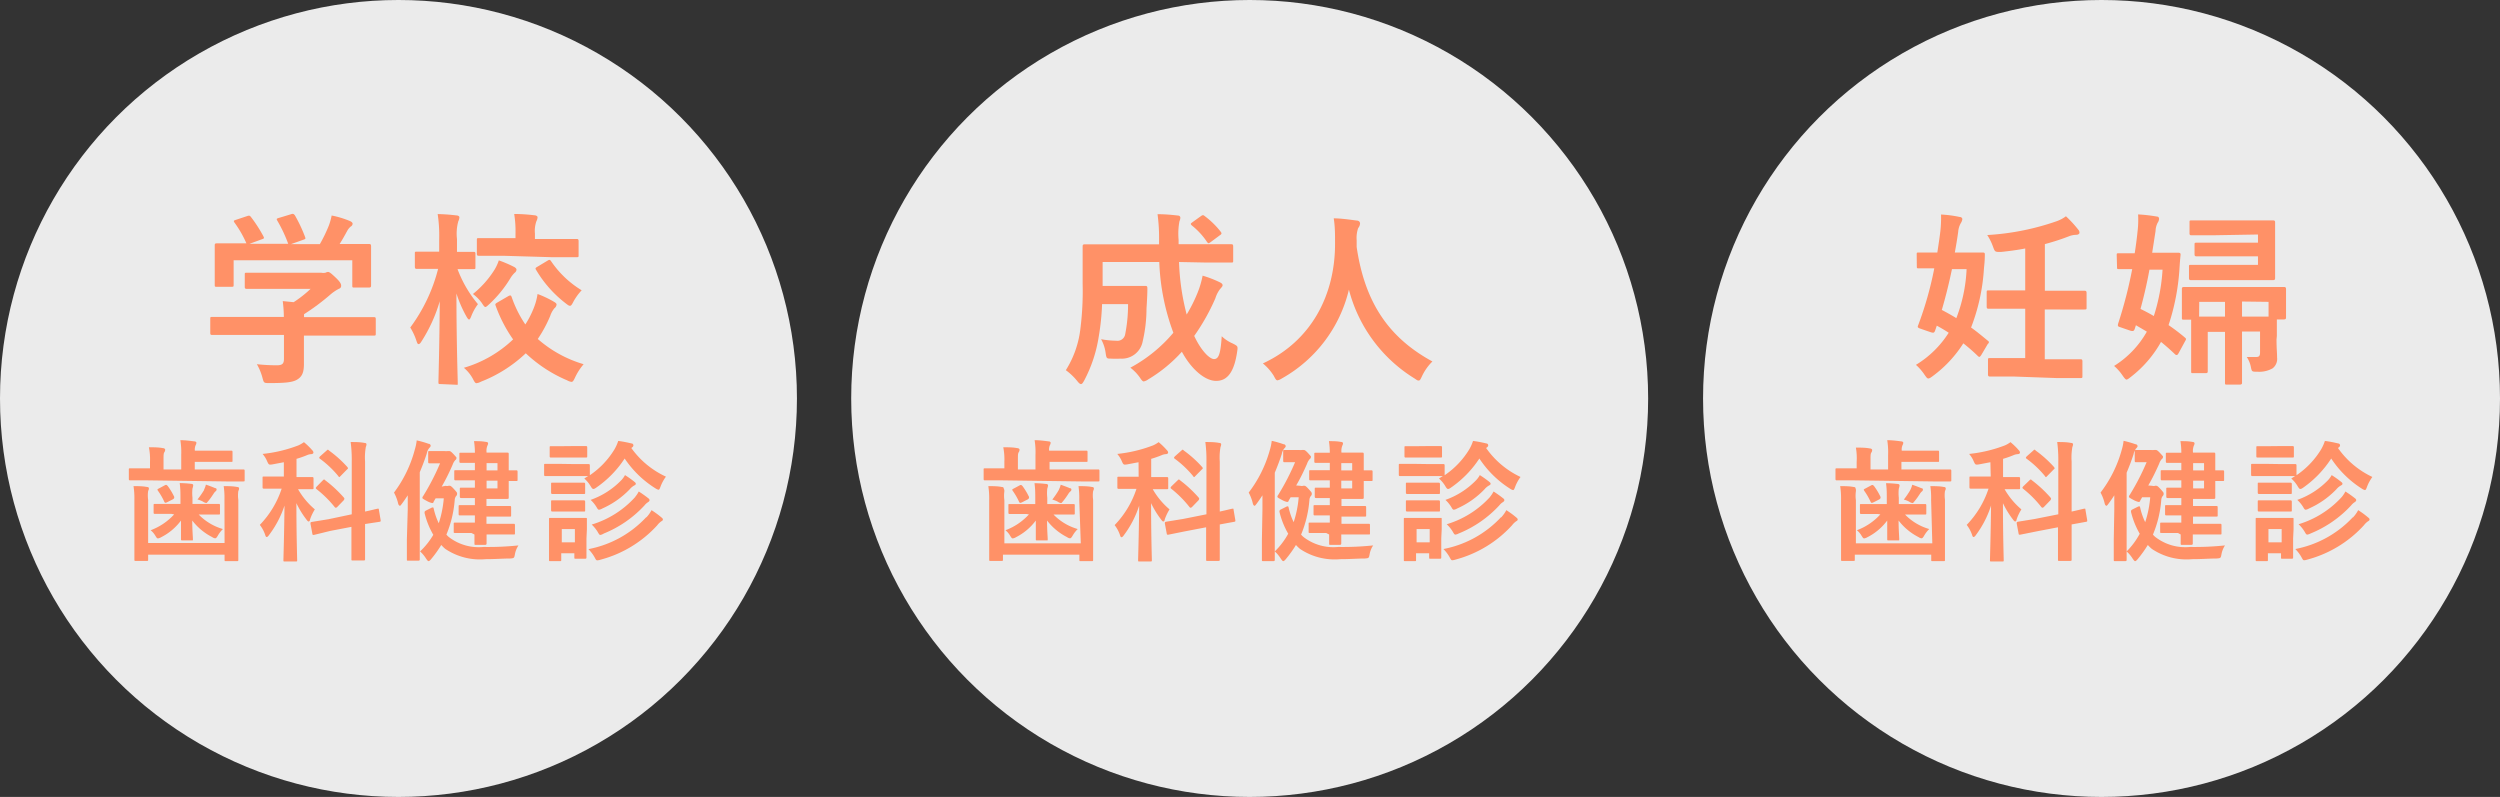
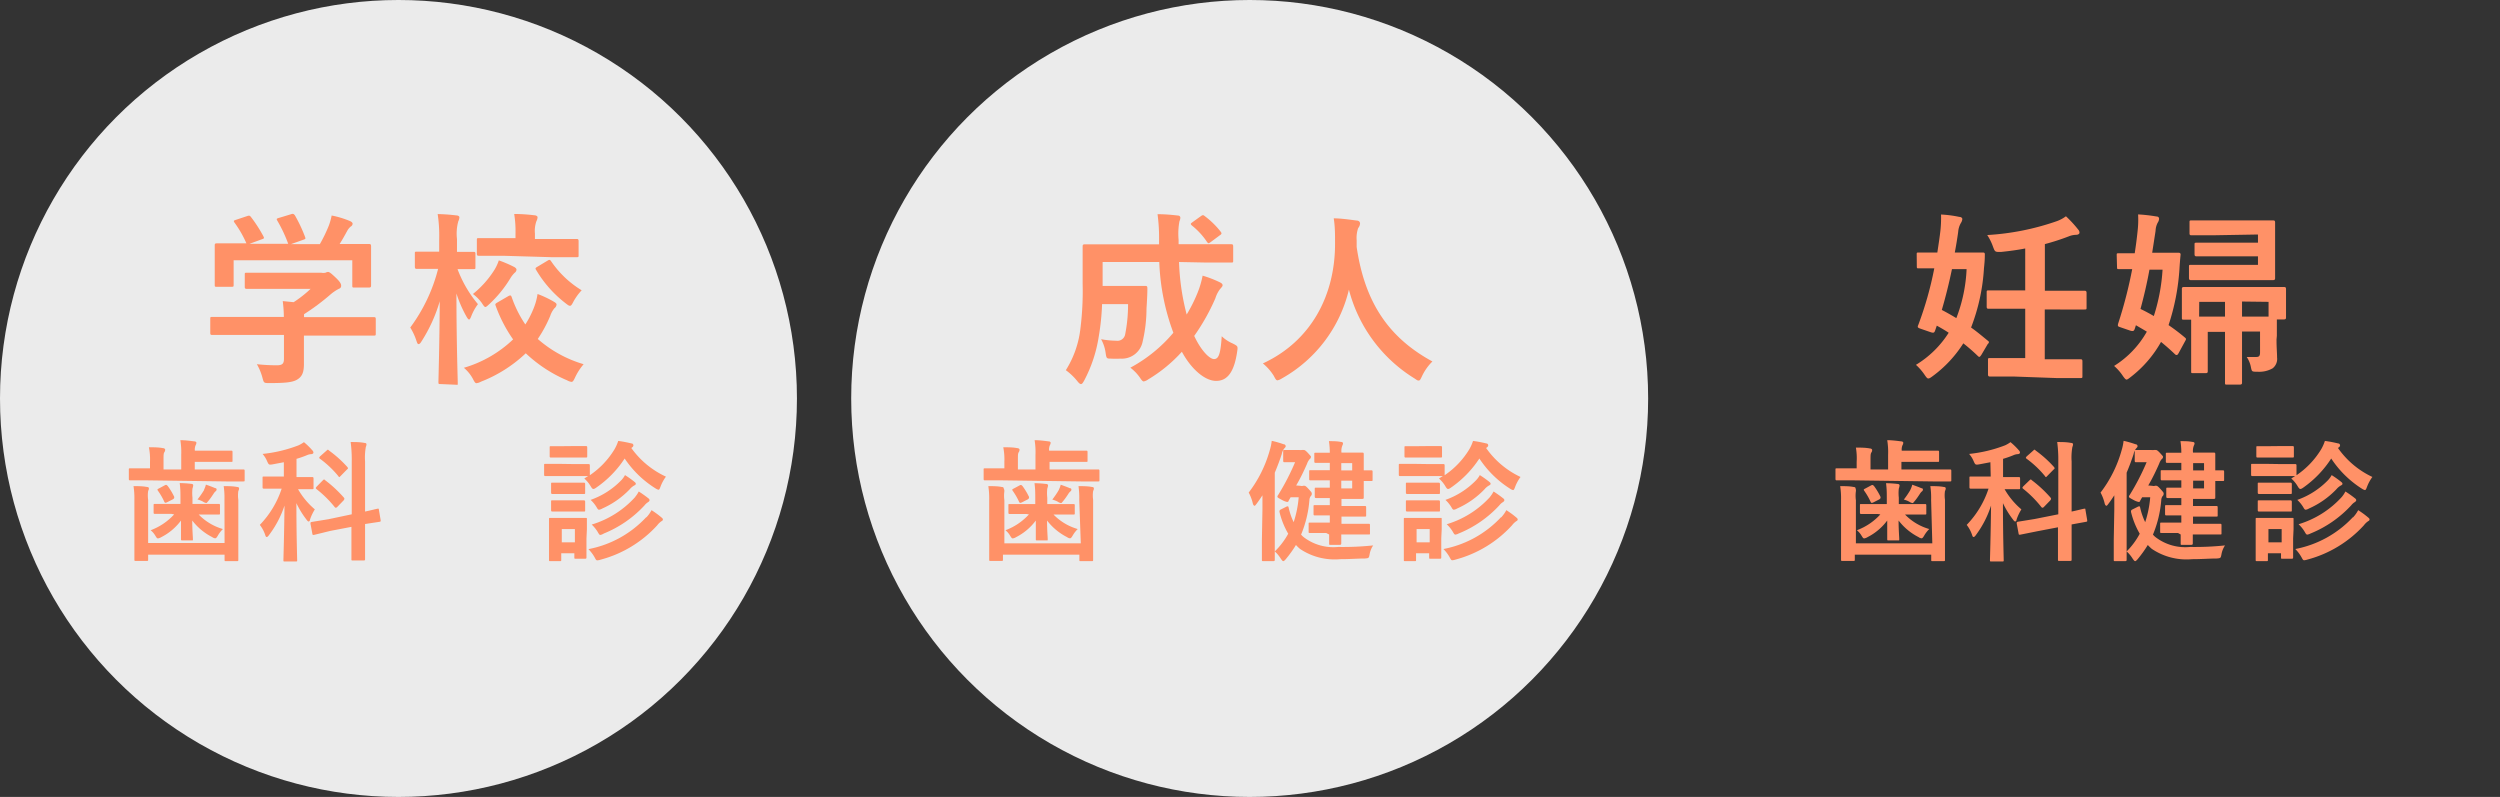
<svg xmlns="http://www.w3.org/2000/svg" viewBox="0 0 229 73">
  <rect x="0" y="0" width="229" height="73" fill="#333333" stroke="none" />
  <defs>
    <style>.cls-1{fill:#fff;opacity:0.9;}.cls-2{fill:#ff9167;}</style>
  </defs>
  <title>kenshin2</title>
  <g id="レイヤー_2" data-name="レイヤー 2">
    <g id="レイヤー">
-       <circle class="cls-1" cx="192.5" cy="36.5" r="36.5" />
      <path class="cls-2" d="M175.57,23.32c0-.17,0-.19.17-.19s.49,0,1.72,0c.1-.66.2-1.31.27-1.9a11.09,11.09,0,0,0,.07-1.58,10.46,10.46,0,0,1,1.68.22c.17,0,.27.1.27.2a.84.84,0,0,1-.14.37,1.92,1.92,0,0,0-.24.8q-.13.94-.31,1.89h.76c1.27,0,1.68,0,1.79,0s.22,0,.2.22c0,.53-.05.92-.08,1.24A17.9,17.9,0,0,1,180.55,30c.51.36,1,.77,1.51,1.19.07.05.12.08.12.15s0,.08-.1.17l-.59,1c-.15.22-.19.22-.32.1a16.28,16.28,0,0,0-1.33-1.16,11.06,11.06,0,0,1-2.8,3c-.2.15-.31.22-.41.22s-.19-.12-.36-.37a4.86,4.86,0,0,0-.77-.88,9.18,9.18,0,0,0,3-2.94c-.36-.24-.71-.44-1.09-.65l-.15.44c-.08.22-.14.25-.44.15l-.9-.31c-.29-.1-.29-.15-.2-.36a31.93,31.93,0,0,0,1.46-5.17l-1.43,0c-.15,0-.17,0-.17-.19Zm3.23,1.33c-.27,1.31-.59,2.58-.93,3.74.46.24.9.49,1.33.75a14.08,14.08,0,0,0,.94-4.49Zm5.66,9.84c-1.55,0-2.06,0-2.16,0s-.2,0-.2-.19V33c0-.19,0-.2.2-.2s.61,0,2.16,0h1.05V28.28h-1.11c-1.58,0-2.12,0-2.23,0s-.19,0-.19-.19V26.79c0-.17,0-.19.19-.19s.65,0,2.23,0h1.11V22.76c-.71.14-1.46.24-2.24.32-.53,0-.53,0-.71-.48a4.83,4.83,0,0,0-.53-1.07,23.4,23.4,0,0,0,6.34-1.26,3.21,3.21,0,0,0,.87-.46,10.67,10.67,0,0,1,1.14,1.24.39.39,0,0,1,.1.27c0,.1-.12.19-.32.19a1.92,1.92,0,0,0-.66.14,20.89,20.89,0,0,1-2.19.71v4.27h1.41c1.58,0,2.13,0,2.21,0s.2,0,.2.19v1.34c0,.17,0,.19-.2.19s-.63,0-2.21,0H187.3v4.56h1.07c1.55,0,2.07,0,2.19,0s.19,0,.19.2v1.33c0,.17,0,.19-.19.19s-.65,0-2.19,0Z" />
      <path class="cls-2" d="M193.89,23.37c0-.15,0-.17.17-.17s.46,0,1.48,0c.1-.65.19-1.31.26-2a9,9,0,0,0,.05-1.56,14.57,14.57,0,0,1,1.68.19c.17,0,.24.1.24.2a.66.66,0,0,1-.12.36,1.74,1.74,0,0,0-.2.76l-.31,2h.63c1.26,0,1.65,0,1.75,0s.24,0,.22.2c-.05.49-.08.92-.1,1.26a20.43,20.43,0,0,1-1,5.17,18.51,18.51,0,0,1,1.5,1.14c.14.12.12.15,0,.36l-.58,1.07c-.07.12-.12.17-.17.17a.23.23,0,0,1-.17-.08q-.64-.61-1.27-1.12a10.54,10.54,0,0,1-2.77,3.21c-.19.15-.31.24-.39.24s-.19-.12-.36-.37a4.42,4.42,0,0,0-.78-.88,8.75,8.75,0,0,0,3-3.14c-.36-.22-.7-.41-1-.59l-.1.31c-.07.2-.12.27-.41.19l-.93-.32c-.22-.07-.24-.1-.19-.32a40.52,40.52,0,0,0,1.29-5l-1.22,0c-.15,0-.17,0-.17-.19Zm3,1.33c-.24,1.33-.53,2.53-.82,3.6.42.2.83.42,1.22.65a17.18,17.18,0,0,0,.8-4.25Zm11.64,6.39c0,.83.05,1.19.05,1.65a1.09,1.09,0,0,1-.41,1,2.48,2.48,0,0,1-1.39.31c-.53,0-.51,0-.61-.48a2.45,2.45,0,0,0-.37-.87c.31,0,.56,0,.85,0s.37-.1.37-.43V30.37h-1.65V33c0,1.31,0,2,0,2.06s0,.17-.2.17H204c-.17,0-.19,0-.19-.17s0-.75,0-2.06v-2.6h-1.58v2.11c0,.92,0,1.38,0,1.48s0,.19-.19.19H200.9c-.19,0-.19,0-.19-.19s0-.56,0-1.56V30.64c0-.78,0-1.17,0-1.36h-.65c-.19,0-.2,0-.2-.19s0-.29,0-1.46v-.44c0-.41,0-.61,0-.71s0-.19.2-.19.66,0,2.28,0h4.59c1.61,0,2.19,0,2.28,0s.19,0,.19.19,0,.31,0,.61v.54c0,1.14,0,1.33,0,1.43s0,.2-.19.2h-.65c0,.19,0,.65,0,1.51Zm-5.73-9.54c-1.46,0-2,0-2.07,0s-.17,0-.17-.17v-1c0-.17,0-.19.17-.19s.61,0,2.07,0h3c1.56,0,2.29,0,2.4,0s.2,0,.2.19,0,.58,0,1.55v2c0,1,0,1.43,0,1.53s0,.2-.2.2-.83,0-2.4,0H202.5c-1.29,0-1.72,0-1.8,0s-.19,0-.19-.2v-1c0-.19,0-.2.19-.2s.51,0,1.8,0h4.33v-.78h-3.37c-1.6,0-2.14,0-2.24,0s-.2,0-.2-.19v-.87c0-.17,0-.19.2-.19s.65,0,2.24,0h3.37v-.75ZM201.44,29c.32,0,.8,0,1.55,0h.82V27.65h-2.36Zm3.93-1.38V29h2.43V27.65Z" />
      <path class="cls-2" d="M169.77,44c-1.07,0-1.44,0-1.51,0s-.13,0-.13-.13v-.84c0-.12,0-.13.13-.13s.44,0,1.51,0h.3V42.3A5.68,5.68,0,0,0,170,41c.46,0,.89,0,1.29.08.12,0,.2.08.2.14a.39.39,0,0,1-.08.24c-.07.12-.07.28-.07.66V43h1.61V41.68a6.75,6.75,0,0,0-.08-1.36c.44,0,.89.06,1.28.11.12,0,.19.07.19.12a.46.46,0,0,1-.07.23,1,1,0,0,0-.07.5H176c1,0,1.43,0,1.5,0s.12,0,.12.13v.77c0,.12,0,.13-.12.13s-.47,0-1.5,0h-1.83V43h2.93c1.07,0,1.44,0,1.51,0s.13,0,.13.13v.84c0,.12,0,.13-.13.13s-.44,0-1.51,0Zm7.12,1.8a7.44,7.44,0,0,0-.07-1.27c.44,0,.85,0,1.25.08.11,0,.16.06.16.13a.55.55,0,0,1-.07.24,2.9,2.9,0,0,0,0,.8v3.49c0,1.26,0,1.89,0,2s0,.13-.13.13h-1c-.12,0-.13,0-.13-.13v-.46h-7v.43c0,.13,0,.14-.13.14h-1c-.12,0-.13,0-.13-.14s0-.67,0-1.89V45.79a7.19,7.19,0,0,0-.08-1.26c.46,0,.85,0,1.25.08.11,0,.16.06.16.13A.51.51,0,0,1,170,45a3,3,0,0,0,0,.82v3.95h7ZM172,47.08c-1.07,0-1.44,0-1.51,0s-.12,0-.12-.13v-.65c0-.12,0-.13.12-.13s.44,0,1.51,0h.83v-.58c0-.44,0-.8-.07-1.33a10.18,10.18,0,0,1,1.06.07c.12,0,.18.07.18.13a1.19,1.19,0,0,1-.07.3,3.92,3.92,0,0,0,0,.83v.58h.88c1.08,0,1.45,0,1.52,0s.12,0,.12.13V47c0,.12,0,.13-.12.13s-.44,0-1.52,0h-.31a5,5,0,0,0,2.22,1.33,2.77,2.77,0,0,0-.47.61c-.1.17-.16.24-.25.24a.59.59,0,0,1-.26-.11,5.4,5.4,0,0,1-1.83-1.52c0,.84.06,1.52.06,1.69s0,.13-.13.13H173c-.12,0-.13,0-.13-.13s0-.85,0-1.69a5.16,5.16,0,0,1-1.8,1.52.87.87,0,0,1-.31.12c-.08,0-.13-.07-.23-.23a1.86,1.86,0,0,0-.44-.52,5.52,5.52,0,0,0,2.15-1.45Zm-.58-2.63c.13-.06.16,0,.24.07a6,6,0,0,1,.6,1c0,.11,0,.14-.11.22l-.55.28c-.16.07-.2.06-.26-.07a6,6,0,0,0-.58-1c-.06-.1-.06-.12.08-.19Zm3.57.41a1.94,1.94,0,0,0,.17-.46c.37.13.56.2.84.32.11,0,.14.07.14.13a.21.21,0,0,1-.1.17.88.88,0,0,0-.18.22c-.12.18-.26.4-.46.64s-.16.2-.23.2a.77.77,0,0,1-.29-.13,2.36,2.36,0,0,0-.49-.19A7.65,7.65,0,0,0,175,44.86Z" />
      <path class="cls-2" d="M182.32,42.34l-1,.19c-.37.06-.38.06-.54-.3a2.4,2.4,0,0,0-.41-.65,12.76,12.76,0,0,0,3.3-.79,2.79,2.79,0,0,0,.49-.29,6.36,6.36,0,0,1,.76.74.31.31,0,0,1,.11.22c0,.08-.1.14-.22.14a1.13,1.13,0,0,0-.41.11,9.38,9.38,0,0,1-.92.32V43.7h.11c.93,0,1.25,0,1.32,0s.13,0,.13.13v.85c0,.12,0,.13-.13.13s-.38,0-1.29,0a6.94,6.94,0,0,0,1.54,1.85,4.4,4.4,0,0,0-.44.92c0,.13-.08.19-.13.19s-.12-.06-.2-.18a8.22,8.22,0,0,1-.92-1.5c0,2.94.07,5,.07,5.22,0,.11,0,.12-.13.12h-1c-.12,0-.13,0-.13-.12s.07-2.28.1-5A9.19,9.19,0,0,1,181,49c-.08.12-.16.19-.22.19s-.1-.06-.14-.2a3.12,3.12,0,0,0-.49-.91,8.63,8.63,0,0,0,2-3.32h-.3c-.94,0-1.25,0-1.32,0s-.13,0-.13-.13v-.85c0-.12,0-.13.13-.13s.38,0,1.32,0h.5Zm6.22,4.77V42.3a12.59,12.59,0,0,0-.1-1.81c.44,0,.85,0,1.26.08.13,0,.19.06.19.12a.64.64,0,0,1-.06.25,5.51,5.51,0,0,0-.07,1.33v4.59c.73-.16,1-.24,1.14-.26s.11,0,.13.12l.16.94c0,.11,0,.12-.12.14l-1.31.24v1.12c0,1.34,0,2,0,2.09s0,.13-.13.13h-1c-.11,0-.12,0-.12-.13s0-.73,0-2.08v-.87l-1.93.37-1.54.31c-.11,0-.12,0-.14-.12l-.17-.91c0-.12,0-.13.11-.16l1.54-.25ZM185.9,44c.11-.11.13-.1.23,0a11.42,11.42,0,0,1,1.69,1.57c.08.1.07.14,0,.25l-.59.61a.25.25,0,0,1-.13.08s-.06,0-.11-.06a10,10,0,0,0-1.66-1.67c-.1-.08-.1-.11,0-.23Zm.35-2.73c.1-.1.12-.11.22,0a10.51,10.51,0,0,1,1.67,1.5s.06.07.06.11,0,.07-.08.12l-.59.6c-.12.13-.13.14-.22,0a9.13,9.13,0,0,0-1.66-1.57c-.11-.08-.1-.11,0-.23Z" />
      <path class="cls-2" d="M193.67,46.65c0-.37,0-.83,0-1.28-.17.26-.35.53-.54.78s-.16.17-.2.17-.11-.07-.14-.2a4,4,0,0,0-.38-1,11.38,11.38,0,0,0,1.94-3.91,4.42,4.42,0,0,0,.17-.83,8.5,8.5,0,0,1,1.08.31c.13,0,.2.1.2.18s-.06.13-.14.22a1.09,1.09,0,0,0-.22.5c-.18.56-.4,1.14-.64,1.71v6.15c0,1.18,0,1.76,0,1.82s0,.13-.13.13h-.91c-.13,0-.14,0-.14-.13s0-.65,0-1.82Zm3.48-2.15a.45.45,0,0,0,.25,0,.22.22,0,0,1,.13,0c.07,0,.16.06.42.35s.24.29.24.4a.27.27,0,0,1-.1.2.69.69,0,0,0-.12.38,10.31,10.31,0,0,1-.76,3.14,1.68,1.68,0,0,0,.26.25,4.47,4.47,0,0,0,3.15.88,26.63,26.63,0,0,0,3.19-.14,2.19,2.19,0,0,0-.32.79c-.07.38-.07.38-.46.41-.68,0-1.33.06-2.23.06a5.68,5.68,0,0,1-3.69-.94,3.47,3.47,0,0,1-.37-.36,10.88,10.88,0,0,1-.94,1.31c-.1.11-.16.17-.22.17s-.12-.07-.23-.23a3.09,3.09,0,0,0-.55-.66A6.8,6.8,0,0,0,196,48.89a7.44,7.44,0,0,1-.8-2c0-.1,0-.16.12-.22l.46-.23a.43.43,0,0,1,.16-.06c.06,0,.07,0,.1.12a6,6,0,0,0,.46,1.33,9.84,9.84,0,0,0,.46-2.28h-.74l-.18.31c0,.08-.07.12-.14.12a1.69,1.69,0,0,1-.48-.19c-.3-.16-.41-.22-.41-.29a.26.26,0,0,1,.07-.16,21.9,21.9,0,0,0,1.55-3h-.4c-.35,0-.49,0-.56,0s-.13,0-.13-.14v-.85c0-.12,0-.13.13-.13s.23,0,.79,0h.59a1.16,1.16,0,0,0,.26,0,.79.79,0,0,1,.16,0c.07,0,.14,0,.43.32s.23.26.23.33a.23.23,0,0,1-.11.18,1.25,1.25,0,0,0-.24.42c-.29.67-.62,1.35-1,2Zm2.35,4.32H198c-.12,0-.13,0-.13-.12V48c0-.12,0-.13.13-.13s.43,0,1.49,0h.32v-.66h0c-1,0-1.28,0-1.36,0s-.13,0-.13-.13V46.4c0-.12,0-.13.13-.13s.38,0,1.36,0h0v-.65h-.19c-.77,0-1,0-1.06,0s-.13,0-.13-.14v-.68c0-.12,0-.13.13-.13s.29,0,1.06,0h.19V44h-.08c-1.19,0-1.61,0-1.68,0s-.13,0-.13-.13V43.2c0-.12,0-.13.13-.13s.49,0,1.68,0h.08v-.67h0c-.92,0-1.21,0-1.28,0s-.14,0-.14-.13V41.6c0-.12,0-.13.14-.13s.36,0,1.28,0h0a6.9,6.9,0,0,0-.08-1.06c.44,0,.71,0,1.1.07.12,0,.19.06.19.13a.44.44,0,0,1-.06.2,1.33,1.33,0,0,0-.08.65h.44c.95,0,1.4,0,1.47,0s.13,0,.13.13,0,.42,0,1.19v.3c.31,0,.61,0,.68,0s.13,0,.13.13v.72c0,.12,0,.13-.13.13l-.68,0v.32c0,.77,0,1.1,0,1.18s0,.14-.13.14-.53,0-1.47,0h-.44v.65h.77c1,0,1.28,0,1.36,0s.13,0,.13.13v.71c0,.12,0,.13-.13.13s-.4,0-1.36,0h-.77v.66h1c1.06,0,1.42,0,1.49,0s.12,0,.12.13v.73c0,.11,0,.12-.12.12h-2.51c0,.52,0,.78,0,.82s0,.13-.14.13h-.84c-.12,0-.13,0-.13-.13s0-.31,0-.82Zm1.39-6.4v.67h1v-.67Zm1,1.61h-1v.71h1Z" />
      <path class="cls-2" d="M208.95,42.51c.92,0,1.21,0,1.28,0s.13,0,.13.13v.89a7.65,7.65,0,0,0,2.25-2.36,3.91,3.91,0,0,0,.35-.78c.47.06.84.14,1.22.23.11,0,.17.1.17.18a.23.23,0,0,1-.12.18l-.07.06a8,8,0,0,0,3.15,2.65,3.73,3.73,0,0,0-.49.9c-.08.22-.12.3-.2.3a.84.84,0,0,1-.26-.12A9.35,9.35,0,0,1,213.54,42,9.65,9.65,0,0,1,211,44.65c-.14.1-.22.14-.29.14s-.14-.07-.25-.26a2.94,2.94,0,0,0-.58-.7l.35-.22c-.1,0-.41,0-1.25,0h-1.37c-.92,0-1.21,0-1.28,0s-.13,0-.13-.14v-.85c0-.12,0-.13.13-.13s.36,0,1.28,0Zm1.1,6.81c0,1.39,0,1.66,0,1.73s0,.13-.12.13h-.86c-.12,0-.13,0-.13-.13v-.37h-1.2v.59c0,.12,0,.13-.13.13h-.85c-.13,0-.14,0-.14-.13s0-.35,0-1.8V48.7c0-.75,0-1,0-1.13s0-.13.14-.13.32,0,1.09,0h1c.78,0,1,0,1.12,0s.12,0,.12.13,0,.36,0,.92Zm-1.15-8.46c.78,0,1,0,1.08,0s.14,0,.14.13v.79c0,.12,0,.13-.14.13s-.3,0-1.08,0h-1c-.78,0-1,0-1.09,0s-.13,0-.13-.13V41c0-.12,0-.13.13-.13s.31,0,1.09,0Zm-.11,3.35c.73,0,.95,0,1,0s.14,0,.14.13v.78c0,.12,0,.13-.14.13s-.29,0-1,0h-.85c-.73,0-.95,0-1,0s-.13,0-.13-.13v-.78c0-.12,0-.13.13-.13s.29,0,1,0Zm0,1.62c.73,0,.95,0,1,0s.14,0,.14.13v.77c0,.12,0,.13-.14.13s-.29,0-1,0h-.85c-.73,0-.95,0-1,0s-.13,0-.13-.13v-.77c0-.12,0-.13.13-.13s.29,0,1,0Zm-1,2.63v1.22H209V48.46Zm7.75-1.07a3,3,0,0,0,.47-.66,8.34,8.34,0,0,1,.9.66c.1.08.14.12.14.2s-.07.12-.14.16a1.68,1.68,0,0,0-.38.37,10.74,10.74,0,0,1-5.18,3.14,1.29,1.29,0,0,1-.28.06c-.11,0-.14-.07-.26-.29a3.59,3.59,0,0,0-.56-.74A9.7,9.7,0,0,0,215.51,47.39ZM213.23,44a2.18,2.18,0,0,0,.35-.48,9.28,9.28,0,0,1,.86.61c.1.08.13.12.13.19s-.08.12-.16.16a1.47,1.47,0,0,0-.4.34,7.89,7.89,0,0,1-2.51,1.76.78.78,0,0,1-.29.11c-.1,0-.14-.07-.25-.26a3,3,0,0,0-.53-.64A7.3,7.3,0,0,0,213.23,44Zm1.28,1.52a2.67,2.67,0,0,0,.33-.5,10.37,10.37,0,0,1,.86.61c.1.07.13.13.13.19s-.06.13-.14.18a1.24,1.24,0,0,0-.32.29,10.36,10.36,0,0,1-3.73,2.58.94.94,0,0,1-.29.1c-.1,0-.14-.08-.26-.29a3.23,3.23,0,0,0-.54-.66A8.77,8.77,0,0,0,214.51,45.52Z" />
      <circle class="cls-1" cx="114.47" cy="36.5" r="36.5" />
      <path class="cls-2" d="M108,24a21.58,21.58,0,0,0,.7,4.81,13.71,13.71,0,0,0,1-2,8.35,8.35,0,0,0,.46-1.56,10,10,0,0,1,1.58.61c.17.08.25.17.25.27s-.12.22-.24.36a2.63,2.63,0,0,0-.42.83,19.09,19.09,0,0,1-1.94,3.45c.61,1.31,1.39,2.12,1.82,2.12s.6-.51.7-2.09a3.34,3.34,0,0,0,1,.66c.49.25.49.25.41.78-.27,1.82-.88,2.65-1.92,2.65s-2.29-1.09-3.14-2.67a13.38,13.38,0,0,1-3.08,2.53,1.08,1.08,0,0,1-.41.19c-.1,0-.19-.1-.36-.36a4,4,0,0,0-.87-.9,13.48,13.48,0,0,0,3.94-3.2A20.59,20.59,0,0,1,106.19,24H101v2.19h2.45c1,0,1.34,0,1.45,0s.2,0,.2.22c0,.65-.05,1.36-.08,1.87a13.41,13.41,0,0,1-.39,3.16,1.94,1.94,0,0,1-2,1.41,7.57,7.57,0,0,1-.87,0c-.39,0-.41,0-.49-.56a3.57,3.57,0,0,0-.41-1.22,7.8,7.8,0,0,0,1.39.14.72.72,0,0,0,.82-.61,14,14,0,0,0,.26-2.74h-2.38a22.11,22.11,0,0,1-.31,3,12.72,12.72,0,0,1-1.33,4c-.12.22-.2.32-.29.32s-.19-.08-.34-.27a5.34,5.34,0,0,0-1.05-1,9.07,9.07,0,0,0,1.33-3.76A27.69,27.69,0,0,0,99.17,26c0-2.31,0-3.31,0-3.42s0-.2.2-.2.66,0,2.28,0h4.52v-.36a16.08,16.08,0,0,0-.14-2.4c.65,0,1.22.05,1.84.12.17,0,.25.1.25.2a.81.81,0,0,1-.08.32,6.14,6.14,0,0,0-.08,1.7v.41h2.55c1.6,0,2.16,0,2.26,0s.19,0,.19.2v1.29c0,.17,0,.19-.19.19s-.66,0-2.26,0Zm2-4.2c.17-.12.22-.12.36,0a7.66,7.66,0,0,1,1.46,1.43c.1.14.1.2-.08.32l-.82.61c-.1.07-.17.12-.22.12s-.08-.05-.14-.12a6.53,6.53,0,0,0-1.38-1.5c-.07-.07-.1-.1-.1-.15s.05-.08.14-.15Z" />
      <path class="cls-2" d="M130.26,34.45c-.14.29-.19.41-.31.41s-.19-.07-.39-.2a13.55,13.55,0,0,1-6-8.13,12.68,12.68,0,0,1-6.15,8.14,1.1,1.1,0,0,1-.39.17c-.12,0-.19-.12-.34-.41a4.67,4.67,0,0,0-1-1.14c4.47-2.07,6.65-6.32,6.61-11.08,0-.75,0-1.46-.12-2.21.66,0,1.48.12,2.09.2.22,0,.32.14.32.27a.73.73,0,0,1-.17.42,2.77,2.77,0,0,0-.14,1.12c0,.2,0,.41,0,.61.73,5,2.87,8.28,6.94,10.49A4.63,4.63,0,0,0,130.26,34.45Z" />
      <path class="cls-2" d="M91.74,44c-1.07,0-1.44,0-1.51,0s-.13,0-.13-.13v-.84c0-.12,0-.13.13-.13s.44,0,1.51,0H92V42.3a5.68,5.68,0,0,0-.1-1.33c.46,0,.89,0,1.29.08.12,0,.2.08.2.14a.39.39,0,0,1-.08.24c-.07.12-.07.28-.07.66V43h1.61V41.68a6.75,6.75,0,0,0-.08-1.36c.44,0,.89.06,1.28.11.12,0,.19.07.19.12a.46.46,0,0,1-.07.23,1,1,0,0,0-.07.5H98c1,0,1.43,0,1.5,0s.12,0,.12.13v.77c0,.12,0,.13-.12.13s-.47,0-1.5,0H96.14V43h2.93c1.07,0,1.44,0,1.51,0s.13,0,.13.13v.84c0,.12,0,.13-.13.13s-.44,0-1.51,0Zm7.12,1.8a7.44,7.44,0,0,0-.07-1.27c.44,0,.85,0,1.25.08.11,0,.16.06.16.13a.55.55,0,0,1-.07.24,2.9,2.9,0,0,0,0,.8v3.49c0,1.26,0,1.89,0,2s0,.13-.13.13H99c-.12,0-.13,0-.13-.13v-.46h-7v.43c0,.13,0,.14-.13.14h-1c-.12,0-.13,0-.13-.14s0-.67,0-1.89V45.79a7.19,7.19,0,0,0-.08-1.26c.46,0,.85,0,1.25.08.11,0,.16.06.16.13A.51.51,0,0,1,92,45a3,3,0,0,0,0,.82v3.95h7ZM94,47.08c-1.07,0-1.44,0-1.51,0s-.12,0-.12-.13v-.65c0-.12,0-.13.12-.13s.44,0,1.51,0h.83v-.58c0-.44,0-.8-.07-1.33a10.18,10.18,0,0,1,1.06.07c.12,0,.18.07.18.13a1.19,1.19,0,0,1-.07.3,3.92,3.92,0,0,0,0,.83v.58h.88c1.08,0,1.45,0,1.52,0s.12,0,.12.13V47c0,.12,0,.13-.12.13s-.44,0-1.52,0h-.31a5,5,0,0,0,2.22,1.33,2.77,2.77,0,0,0-.47.61c-.1.17-.16.24-.25.24a.59.59,0,0,1-.26-.11,5.4,5.4,0,0,1-1.83-1.52c0,.84.06,1.52.06,1.69s0,.13-.13.13h-.83c-.12,0-.13,0-.13-.13s0-.85,0-1.69a5.16,5.16,0,0,1-1.8,1.52.87.87,0,0,1-.31.12c-.08,0-.13-.07-.23-.23a1.86,1.86,0,0,0-.44-.52,5.52,5.52,0,0,0,2.15-1.45Zm-.58-2.63c.13-.06.16,0,.24.07a6,6,0,0,1,.6,1c0,.11,0,.14-.11.22l-.55.28c-.16.07-.2.06-.26-.07a6,6,0,0,0-.58-1c-.06-.1-.06-.12.08-.19Zm3.57.41a1.94,1.94,0,0,0,.17-.46c.37.13.56.2.84.32.11,0,.14.07.14.13a.21.21,0,0,1-.1.17.88.88,0,0,0-.18.22c-.12.18-.26.4-.46.64s-.16.2-.23.2a.77.77,0,0,1-.29-.13,2.36,2.36,0,0,0-.49-.19A7.65,7.65,0,0,0,97,44.86Z" />
-       <path class="cls-2" d="M104.29,42.34l-1,.19c-.37.06-.38.06-.54-.3a2.4,2.4,0,0,0-.41-.65,12.76,12.76,0,0,0,3.3-.79,2.79,2.79,0,0,0,.49-.29,6.36,6.36,0,0,1,.76.74.31.31,0,0,1,.11.22c0,.08-.1.14-.22.14a1.13,1.13,0,0,0-.41.11,9.38,9.38,0,0,1-.92.32V43.7h.11c.93,0,1.25,0,1.32,0s.13,0,.13.13v.85c0,.12,0,.13-.13.13s-.38,0-1.29,0a6.94,6.94,0,0,0,1.54,1.85,4.4,4.4,0,0,0-.44.92c0,.13-.08.19-.13.19s-.12-.06-.2-.18a8.22,8.22,0,0,1-.92-1.5c0,2.94.07,5,.07,5.22,0,.11,0,.12-.13.12h-1c-.12,0-.13,0-.13-.12s.07-2.28.1-5a9.19,9.19,0,0,1-1.4,2.71c-.08.12-.16.19-.22.19s-.1-.06-.14-.2a3.12,3.12,0,0,0-.49-.91,8.63,8.63,0,0,0,2-3.32h-.3c-.94,0-1.25,0-1.32,0s-.13,0-.13-.13v-.85c0-.12,0-.13.13-.13s.38,0,1.32,0h.5Zm6.22,4.77V42.3a12.59,12.59,0,0,0-.1-1.81c.44,0,.85,0,1.26.08.13,0,.19.06.19.12a.64.64,0,0,1-.06.25,5.51,5.51,0,0,0-.07,1.33v4.59c.73-.16,1-.24,1.14-.26s.11,0,.13.12l.16.94c0,.11,0,.12-.12.14l-1.31.24v1.12c0,1.34,0,2,0,2.09s0,.13-.13.13h-1c-.11,0-.12,0-.12-.13s0-.73,0-2.08v-.87l-1.93.37-1.54.31c-.11,0-.12,0-.14-.12l-.17-.91c0-.12,0-.13.11-.16l1.54-.25ZM107.87,44c.11-.11.13-.1.23,0a11.42,11.42,0,0,1,1.69,1.57c.08.1.07.14,0,.25l-.59.61a.25.25,0,0,1-.13.08s-.06,0-.11-.06a10,10,0,0,0-1.66-1.67c-.1-.08-.1-.11,0-.23Zm.35-2.73c.1-.1.12-.11.22,0a10.51,10.51,0,0,1,1.67,1.5s.06.07.06.11,0,.07-.08.12l-.59.6c-.12.13-.13.14-.22,0a9.13,9.13,0,0,0-1.66-1.57c-.11-.08-.1-.11,0-.23Z" />
      <path class="cls-2" d="M115.64,46.65c0-.37,0-.83,0-1.28-.17.26-.35.53-.54.78s-.16.17-.2.17-.11-.07-.14-.2a4,4,0,0,0-.38-1,11.38,11.38,0,0,0,1.94-3.91,4.42,4.42,0,0,0,.17-.83,8.5,8.5,0,0,1,1.08.31c.13,0,.2.1.2.18s-.06.13-.14.22a1.09,1.09,0,0,0-.22.5c-.18.56-.4,1.14-.64,1.71v6.15c0,1.18,0,1.76,0,1.82s0,.13-.13.13h-.91c-.13,0-.14,0-.14-.13s0-.65,0-1.82Zm3.48-2.15a.45.45,0,0,0,.25,0,.22.22,0,0,1,.13,0c.07,0,.16.06.42.35s.24.29.24.4a.27.27,0,0,1-.1.2.69.69,0,0,0-.12.38,10.31,10.31,0,0,1-.76,3.14,1.68,1.68,0,0,0,.26.25,4.47,4.47,0,0,0,3.15.88,26.63,26.63,0,0,0,3.19-.14,2.19,2.19,0,0,0-.32.79c-.07.38-.07.38-.46.41-.68,0-1.33.06-2.23.06a5.68,5.68,0,0,1-3.69-.94,3.47,3.47,0,0,1-.37-.36,10.88,10.88,0,0,1-.94,1.31c-.1.11-.16.17-.22.17s-.12-.07-.23-.23a3.09,3.09,0,0,0-.55-.66A6.8,6.8,0,0,0,118,48.89a7.44,7.44,0,0,1-.8-2c0-.1,0-.16.12-.22l.46-.23a.43.43,0,0,1,.16-.06c.06,0,.07,0,.1.12a6,6,0,0,0,.46,1.33,9.84,9.84,0,0,0,.46-2.28h-.74l-.18.31c0,.08-.07.12-.14.12a1.69,1.69,0,0,1-.48-.19c-.3-.16-.41-.22-.41-.29a.26.26,0,0,1,.07-.16,21.9,21.9,0,0,0,1.55-3h-.4c-.35,0-.49,0-.56,0s-.13,0-.13-.14v-.85c0-.12,0-.13.13-.13s.23,0,.79,0H119a1.16,1.16,0,0,0,.26,0,.79.79,0,0,1,.16,0c.07,0,.14,0,.43.32s.23.26.23.33a.23.23,0,0,1-.11.18,1.25,1.25,0,0,0-.24.42c-.29.67-.62,1.35-1,2Zm2.35,4.32H120c-.12,0-.13,0-.13-.12V48c0-.12,0-.13.13-.13s.43,0,1.49,0h.32v-.66h0c-1,0-1.28,0-1.36,0s-.13,0-.13-.13V46.4c0-.12,0-.13.13-.13s.38,0,1.36,0h0v-.65h-.19c-.77,0-1,0-1.06,0s-.13,0-.13-.14v-.68c0-.12,0-.13.13-.13s.29,0,1.06,0h.19V44h-.08c-1.19,0-1.61,0-1.68,0s-.13,0-.13-.13V43.2c0-.12,0-.13.13-.13s.49,0,1.68,0h.08v-.67h0c-.92,0-1.21,0-1.28,0s-.14,0-.14-.13V41.6c0-.12,0-.13.14-.13s.36,0,1.28,0h0a6.9,6.9,0,0,0-.08-1.06c.44,0,.71,0,1.1.07.12,0,.19.06.19.13a.44.44,0,0,1-.06.2,1.33,1.33,0,0,0-.08.65h.44c.95,0,1.4,0,1.47,0s.13,0,.13.13,0,.42,0,1.19v.3c.31,0,.61,0,.68,0s.13,0,.13.13v.72c0,.12,0,.13-.13.13l-.68,0v.32c0,.77,0,1.1,0,1.18s0,.14-.13.14-.53,0-1.47,0h-.44v.65h.77c1,0,1.28,0,1.36,0s.13,0,.13.13v.71c0,.12,0,.13-.13.13s-.4,0-1.36,0h-.77v.66h1c1.06,0,1.42,0,1.49,0s.12,0,.12.13v.73c0,.11,0,.12-.12.12h-2.51c0,.52,0,.78,0,.82s0,.13-.14.13h-.84c-.12,0-.13,0-.13-.13s0-.31,0-.82Zm1.39-6.4v.67h1v-.67Zm1,1.61h-1v.71h1Z" />
      <path class="cls-2" d="M130.92,42.51c.92,0,1.21,0,1.28,0s.13,0,.13.13v.89a7.65,7.65,0,0,0,2.25-2.36,3.91,3.91,0,0,0,.35-.78c.47.06.84.14,1.22.23.11,0,.17.1.17.18a.23.23,0,0,1-.12.18l-.07.06a8,8,0,0,0,3.15,2.65,3.73,3.73,0,0,0-.49.9c-.08.22-.12.3-.2.3a.84.84,0,0,1-.26-.12A9.35,9.35,0,0,1,135.51,42a9.65,9.65,0,0,1-2.58,2.65c-.14.1-.22.14-.29.14s-.14-.07-.25-.26a2.94,2.94,0,0,0-.58-.7l.35-.22c-.1,0-.41,0-1.25,0h-1.37c-.92,0-1.21,0-1.28,0s-.13,0-.13-.14v-.85c0-.12,0-.13.13-.13s.36,0,1.28,0Zm1.1,6.81c0,1.39,0,1.66,0,1.73s0,.13-.12.13h-.86c-.12,0-.13,0-.13-.13v-.37h-1.2v.59c0,.12,0,.13-.13.13h-.85c-.13,0-.14,0-.14-.13s0-.35,0-1.8V48.7c0-.75,0-1,0-1.13s0-.13.14-.13.32,0,1.09,0h1c.78,0,1,0,1.12,0s.12,0,.12.13,0,.36,0,.92Zm-1.15-8.46c.78,0,1,0,1.08,0s.14,0,.14.13v.79c0,.12,0,.13-.14.13s-.3,0-1.08,0h-1c-.78,0-1,0-1.09,0s-.13,0-.13-.13V41c0-.12,0-.13.13-.13s.31,0,1.09,0Zm-.11,3.35c.73,0,.95,0,1,0s.14,0,.14.13v.78c0,.12,0,.13-.14.13s-.29,0-1,0h-.85c-.73,0-.95,0-1,0s-.13,0-.13-.13v-.78c0-.12,0-.13.13-.13s.29,0,1,0Zm0,1.62c.73,0,.95,0,1,0s.14,0,.14.13v.77c0,.12,0,.13-.14.13s-.29,0-1,0h-.85c-.73,0-.95,0-1,0s-.13,0-.13-.13v-.77c0-.12,0-.13.13-.13s.29,0,1,0Zm-1,2.63v1.22h1.2V48.46Zm7.75-1.07a3,3,0,0,0,.47-.66,8.34,8.34,0,0,1,.9.66c.1.08.14.12.14.2s-.07.12-.14.16a1.68,1.68,0,0,0-.38.37,10.74,10.74,0,0,1-5.18,3.14,1.29,1.29,0,0,1-.28.06c-.11,0-.14-.07-.26-.29a3.59,3.59,0,0,0-.56-.74A9.7,9.7,0,0,0,137.48,47.39ZM135.2,44a2.18,2.18,0,0,0,.35-.48,9.28,9.28,0,0,1,.86.61c.1.08.13.12.13.19s-.08.12-.16.16a1.47,1.47,0,0,0-.4.34,7.89,7.89,0,0,1-2.51,1.76.78.78,0,0,1-.29.11c-.1,0-.14-.07-.25-.26a3,3,0,0,0-.53-.64A7.3,7.3,0,0,0,135.2,44Zm1.28,1.52a2.67,2.67,0,0,0,.33-.5,10.37,10.37,0,0,1,.86.61c.1.07.13.13.13.19s-.06.13-.14.18a1.24,1.24,0,0,0-.32.29,10.36,10.36,0,0,1-3.73,2.58.94.94,0,0,1-.29.1c-.1,0-.14-.08-.26-.29a3.23,3.23,0,0,0-.54-.66A8.77,8.77,0,0,0,136.49,45.52Z" />
      <circle class="cls-1" cx="36.5" cy="36.5" r="36.5" />
      <path class="cls-2" d="M21.57,30.68c-1.51,0-2,0-2.12,0s-.19,0-.19-.19V29.22c0-.17,0-.19.19-.19s.61,0,2.13,0H26a12.14,12.14,0,0,0-.1-1.45l1,.1a10.69,10.69,0,0,0,1.55-1.22H24.8c-1.56,0-2.11,0-2.19,0s-.19,0-.19-.17V25.17c0-.17,0-.19.19-.19s.63,0,2.19,0h4.61a1.06,1.06,0,0,0,.41,0,.56.56,0,0,1,.22-.07c.14,0,.31.14.73.54s.48.58.48.73a.27.27,0,0,1-.2.27,4.07,4.07,0,0,0-.82.56,20.08,20.08,0,0,1-2.38,1.77v.27h4.25c1.51,0,2,0,2.13,0s.19,0,.19.19v1.31c0,.17,0,.19-.19.19s-.61,0-2.12,0H27.84v1.11c0,.41,0,1,0,1.48,0,.73-.14,1.11-.54,1.39s-1,.37-2.6.37c-.53,0-.53,0-.66-.49a5.12,5.12,0,0,0-.51-1.24,16.45,16.45,0,0,0,1.82.1c.48,0,.66-.12.66-.59V30.68ZM22.62,19.8c.22-.08.27-.05.37.08a12.77,12.77,0,0,1,1.14,1.77c.08.17.08.19-.15.27l-1.12.41H26.4a13.18,13.18,0,0,0-1-2.12c-.1-.17-.05-.19.15-.25l1.12-.34c.2-.07.25,0,.34.1a13.35,13.35,0,0,1,.94,2c.05.15.05.17-.19.25l-1.1.39H29.3a13.36,13.36,0,0,0,.83-1.72,5.62,5.62,0,0,0,.25-.9,8.55,8.55,0,0,1,1.68.51c.15.07.24.15.24.25a.32.32,0,0,1-.17.25,1.27,1.27,0,0,0-.32.39c-.24.44-.44.8-.7,1.21h.44c1.58,0,2.14,0,2.24,0s.2,0,.2.19,0,.42,0,.92v.78c0,1.53,0,1.8,0,1.9s0,.2-.2.2H32.46c-.17,0-.19,0-.19-.2V23.84H21.4v2.24c0,.17,0,.19-.19.19H19.87c-.19,0-.2,0-.2-.19s0-.39,0-1.92v-.63c0-.63,0-.94,0-1.05s0-.19.2-.19.66,0,2.24,0h.46a9.87,9.87,0,0,0-1.09-1.9c-.1-.15-.08-.19.12-.25Z" />
      <path class="cls-2" d="M40.35,35.18c-.17,0-.19,0-.19-.2s.1-3.47.12-7.38a14.24,14.24,0,0,1-1.67,3.67c-.1.17-.19.25-.27.25s-.12-.08-.19-.29A5.57,5.57,0,0,0,37.58,30a15.32,15.32,0,0,0,2.55-5.37h-.29c-1.17,0-1.55,0-1.65,0s-.19,0-.19-.2V23.22c0-.15,0-.17.19-.17s.48,0,1.65,0h.39V21.94a13,13,0,0,0-.14-2.33,16.1,16.1,0,0,1,1.7.12c.17,0,.29.08.29.17a.87.87,0,0,1-.1.37,4.28,4.28,0,0,0-.12,1.63v1.17c1.05,0,1.39,0,1.5,0s.19,0,.19.17v1.21c0,.19,0,.2-.19.2s-.44,0-1.45,0a10.88,10.88,0,0,0,1.87,3.21,4.54,4.54,0,0,0-.61,1.1c-.08.2-.14.31-.2.31s-.14-.09-.24-.27a11.07,11.07,0,0,1-.92-2.12c0,4.42.12,7.87.12,8.16s0,.2-.2.2Zm6.22-8.06c.2-.1.24-.07.31.12a10.56,10.56,0,0,0,1.24,2.48,8.16,8.16,0,0,0,.7-1.33,5.74,5.74,0,0,0,.42-1.46,9.45,9.45,0,0,1,1.5.71c.17.1.24.17.24.25a.46.46,0,0,1-.19.34,2.15,2.15,0,0,0-.39.71,12,12,0,0,1-1.14,2.11,11.09,11.09,0,0,0,4.2,2.31,5.43,5.43,0,0,0-.78,1.21c-.14.29-.2.41-.34.41a1.17,1.17,0,0,1-.39-.14,12.75,12.75,0,0,1-3.79-2.48,12.55,12.55,0,0,1-4.1,2.6,1.11,1.11,0,0,1-.41.14c-.12,0-.19-.12-.34-.41a3.43,3.43,0,0,0-.82-1A11,11,0,0,0,47,31.09,13.08,13.08,0,0,1,45.4,28c-.07-.17,0-.19.19-.31Zm.49-2.69c.17.1.25.17.25.27a.38.38,0,0,1-.17.29,2.5,2.5,0,0,0-.41.53,10.94,10.94,0,0,1-1.9,2.33c-.19.17-.29.27-.37.27s-.17-.12-.32-.36a3.78,3.78,0,0,0-.82-.83,8.92,8.92,0,0,0,2-2.26,3.94,3.94,0,0,0,.37-.82A11,11,0,0,1,47.07,24.44Zm-.93-1c-1.6,0-2.16,0-2.26,0s-.19,0-.19-.19V22c0-.17,0-.19.19-.19s.66,0,2.26,0h1.09V21.4a9.84,9.84,0,0,0-.12-1.8c.63,0,1.29.05,1.85.12.17,0,.29.1.29.17a.8.8,0,0,1-.1.36A2.65,2.65,0,0,0,49,21.4v.49h1.56c1.6,0,2.14,0,2.24,0s.2,0,.2.19v1.29c0,.17,0,.19-.2.19s-.65,0-2.24,0Zm4,.46c.2-.12.24-.12.36.05a9.06,9.06,0,0,0,2.79,2.65,5.1,5.1,0,0,0-.76,1.05c-.14.27-.2.37-.31.37s-.19-.07-.36-.2a10.77,10.77,0,0,1-2.74-3.08c-.1-.15-.07-.19.14-.31Z" />
      <path class="cls-2" d="M13.44,44c-1.07,0-1.44,0-1.51,0s-.13,0-.13-.13v-.84c0-.12,0-.13.13-.13s.44,0,1.51,0h.3V42.3a5.68,5.68,0,0,0-.1-1.33c.46,0,.89,0,1.29.08.12,0,.2.08.2.14a.39.39,0,0,1-.08.24c-.07.12-.07.28-.07.66V43H16.6V41.68a6.75,6.75,0,0,0-.08-1.36c.44,0,.89.06,1.28.11.12,0,.19.07.19.12a.46.46,0,0,1-.07.23,1,1,0,0,0-.07.5h1.83c1,0,1.43,0,1.5,0s.12,0,.12.13v.77c0,.12,0,.13-.12.13s-.47,0-1.5,0H17.84V43h2.93c1.07,0,1.44,0,1.51,0s.13,0,.13.13v.84c0,.12,0,.13-.13.13s-.44,0-1.51,0Zm7.12,1.8a7.32,7.32,0,0,0-.07-1.27c.44,0,.85,0,1.25.08.11,0,.16.06.16.13a.55.55,0,0,1-.07.24,2.9,2.9,0,0,0,0,.8v3.49c0,1.26,0,1.89,0,2s0,.13-.13.13h-1c-.12,0-.13,0-.13-.13v-.46h-7v.43c0,.13,0,.14-.13.14h-1c-.12,0-.13,0-.13-.14s0-.67,0-1.89V45.79a7.19,7.19,0,0,0-.08-1.26c.46,0,.85,0,1.25.08.11,0,.16.06.16.13a.51.51,0,0,1-.07.23,3,3,0,0,0,0,.82v3.95h7Zm-4.86,1.27c-1.07,0-1.44,0-1.51,0s-.12,0-.12-.13v-.65c0-.12,0-.13.12-.13s.44,0,1.51,0h.83v-.58c0-.44,0-.8-.07-1.33a10.18,10.18,0,0,1,1.06.07c.12,0,.18.07.18.13a1.19,1.19,0,0,1-.07.3,3.92,3.92,0,0,0,0,.83v.58h.88c1.08,0,1.45,0,1.52,0s.12,0,.12.13V47c0,.12,0,.13-.12.13s-.44,0-1.52,0h-.31a5,5,0,0,0,2.22,1.33,2.77,2.77,0,0,0-.47.61c-.1.17-.16.24-.25.24a.59.59,0,0,1-.26-.11,5.4,5.4,0,0,1-1.83-1.52c0,.84.06,1.52.06,1.69s0,.13-.13.13h-.83c-.12,0-.13,0-.13-.13s0-.85,0-1.69a5.16,5.16,0,0,1-1.8,1.52.87.87,0,0,1-.31.12c-.08,0-.13-.07-.23-.23a1.86,1.86,0,0,0-.44-.52,5.52,5.52,0,0,0,2.15-1.45Zm-.58-2.63c.13-.06.16,0,.24.07a6,6,0,0,1,.6,1c0,.11,0,.14-.11.22l-.55.28c-.16.07-.2.06-.26-.07a6,6,0,0,0-.58-1c-.06-.1-.06-.12.08-.19Zm3.57.41a1.94,1.94,0,0,0,.17-.46c.37.13.56.2.84.32.11,0,.14.07.14.13a.21.21,0,0,1-.1.17.88.88,0,0,0-.18.22c-.12.18-.26.4-.46.64s-.16.2-.23.2a.77.77,0,0,1-.29-.13,2.36,2.36,0,0,0-.49-.19A7.65,7.65,0,0,0,18.71,44.86Z" />
      <path class="cls-2" d="M26,42.34l-1,.19c-.37.06-.38.06-.54-.3a2.4,2.4,0,0,0-.41-.65,12.74,12.74,0,0,0,3.3-.79,2.76,2.76,0,0,0,.49-.29,6.36,6.36,0,0,1,.76.74.31.31,0,0,1,.11.22c0,.08-.1.14-.22.14a1.13,1.13,0,0,0-.41.11,9.38,9.38,0,0,1-.92.32V43.7h.11c.93,0,1.25,0,1.32,0s.13,0,.13.13v.85c0,.12,0,.13-.13.13s-.38,0-1.29,0a6.94,6.94,0,0,0,1.54,1.85,4.4,4.4,0,0,0-.44.92c0,.13-.08.19-.13.19s-.12-.06-.2-.18a8.22,8.22,0,0,1-.92-1.5c0,2.94.07,5,.07,5.22,0,.11,0,.12-.13.12h-1c-.12,0-.13,0-.13-.12s.07-2.28.1-5A9.19,9.19,0,0,1,24.65,49c-.08.12-.16.19-.22.19s-.1-.06-.14-.2a3.09,3.09,0,0,0-.49-.91,8.63,8.63,0,0,0,2-3.32h-.3c-.94,0-1.25,0-1.32,0s-.13,0-.13-.13v-.85c0-.12,0-.13.13-.13s.38,0,1.32,0H26Zm6.22,4.77V42.3a12.59,12.59,0,0,0-.1-1.81c.44,0,.85,0,1.26.08.13,0,.19.06.19.12a.64.64,0,0,1-.06.25,5.51,5.51,0,0,0-.07,1.33v4.59c.73-.16,1-.24,1.14-.26s.11,0,.13.12l.16.94c0,.11,0,.12-.12.14L33.44,48v1.12c0,1.34,0,2,0,2.09s0,.13-.13.13h-1c-.11,0-.12,0-.12-.13s0-.73,0-2.08v-.87l-1.93.37L28.75,49c-.11,0-.12,0-.14-.12l-.17-.91c0-.12,0-.13.11-.16l1.54-.25ZM29.57,44c.11-.11.13-.1.23,0a11.42,11.42,0,0,1,1.69,1.57c.08.1.07.14,0,.25l-.59.61a.25.25,0,0,1-.13.08s-.06,0-.11-.06A10,10,0,0,0,29,44.81c-.1-.08-.1-.11,0-.23Zm.35-2.73c.1-.1.12-.11.22,0a10.51,10.51,0,0,1,1.67,1.5s.06.07.06.11,0,.07-.08.12l-.59.6c-.12.13-.13.14-.22,0a9.13,9.13,0,0,0-1.66-1.57c-.11-.08-.1-.11,0-.23Z" />
-       <path class="cls-2" d="M37.35,46.65c0-.37,0-.83,0-1.28-.17.26-.35.53-.54.78s-.16.17-.2.17-.11-.07-.14-.2a4,4,0,0,0-.38-1A11.38,11.38,0,0,0,38,41.17a4.42,4.42,0,0,0,.17-.83,8.5,8.5,0,0,1,1.08.31c.13,0,.2.1.2.18s-.06.13-.14.22a1.09,1.09,0,0,0-.22.5c-.18.56-.4,1.14-.64,1.71v6.15c0,1.18,0,1.76,0,1.82s0,.13-.13.13h-.91c-.13,0-.14,0-.14-.13s0-.65,0-1.82Zm3.48-2.15a.45.45,0,0,0,.25,0,.22.22,0,0,1,.13,0c.07,0,.16.06.42.35s.24.29.24.4a.27.27,0,0,1-.1.2.69.69,0,0,0-.12.38,10.31,10.31,0,0,1-.76,3.14,1.68,1.68,0,0,0,.26.25,4.47,4.47,0,0,0,3.15.88,26.63,26.63,0,0,0,3.19-.14,2.19,2.19,0,0,0-.32.79c-.07.38-.07.38-.46.41-.68,0-1.33.06-2.23.06a5.68,5.68,0,0,1-3.69-.94,3.47,3.47,0,0,1-.37-.36,10.77,10.77,0,0,1-.94,1.31c-.1.11-.16.17-.22.17s-.12-.07-.23-.23a3.09,3.09,0,0,0-.55-.66,6.8,6.8,0,0,0,1.21-1.52,7.44,7.44,0,0,1-.8-2c0-.1,0-.16.12-.22l.46-.23a.43.43,0,0,1,.16-.06c.06,0,.07,0,.1.12a6,6,0,0,0,.46,1.33,9.84,9.84,0,0,0,.46-2.28H39.9l-.18.31c0,.08-.07.12-.14.12a1.69,1.69,0,0,1-.48-.19c-.3-.16-.41-.22-.41-.29a.26.26,0,0,1,.07-.16,21.9,21.9,0,0,0,1.55-3h-.4c-.35,0-.49,0-.56,0s-.13,0-.13-.14v-.85c0-.12,0-.13.13-.13s.23,0,.79,0h.59a1.14,1.14,0,0,0,.26,0,.82.82,0,0,1,.16,0c.07,0,.14,0,.43.32s.23.26.23.33a.23.23,0,0,1-.11.18,1.25,1.25,0,0,0-.24.42c-.29.67-.62,1.35-1,2Zm2.35,4.32H41.69c-.12,0-.13,0-.13-.12V48c0-.12,0-.13.13-.13s.43,0,1.49,0h.32v-.66h0c-1,0-1.28,0-1.36,0s-.13,0-.13-.13V46.4c0-.12,0-.13.13-.13s.38,0,1.36,0h0v-.65h-.19c-.77,0-1,0-1.06,0s-.13,0-.13-.14v-.68c0-.12,0-.13.13-.13s.29,0,1.06,0h.19V44h-.08c-1.19,0-1.61,0-1.68,0s-.13,0-.13-.13V43.2c0-.12,0-.13.13-.13s.49,0,1.68,0h.08v-.67h0c-.92,0-1.21,0-1.28,0s-.14,0-.14-.13V41.6c0-.12,0-.13.14-.13s.36,0,1.28,0h0a6.9,6.9,0,0,0-.08-1.06c.44,0,.71,0,1.1.07.12,0,.19.06.19.13a.44.44,0,0,1-.06.2,1.33,1.33,0,0,0-.08.65H45c.95,0,1.4,0,1.47,0s.13,0,.13.13,0,.42,0,1.19v.3c.31,0,.61,0,.68,0s.13,0,.13.13v.72c0,.12,0,.13-.13.13l-.68,0v.32c0,.77,0,1.1,0,1.18s0,.14-.13.14-.53,0-1.47,0h-.44v.65h.77c1,0,1.28,0,1.36,0s.13,0,.13.13v.71c0,.12,0,.13-.13.13s-.4,0-1.36,0h-.77v.66h1c1.06,0,1.42,0,1.49,0s.12,0,.12.13v.73c0,.11,0,.12-.12.12H44.57c0,.52,0,.78,0,.82s0,.13-.14.13h-.84c-.12,0-.13,0-.13-.13s0-.31,0-.82Zm1.39-6.4v.67h1v-.67Zm1,1.61h-1v.71h1Z" />
      <path class="cls-2" d="M52.62,42.51c.92,0,1.21,0,1.28,0s.13,0,.13.13v.89a7.65,7.65,0,0,0,2.25-2.36,3.91,3.91,0,0,0,.35-.78c.47.06.84.14,1.22.23.11,0,.17.1.17.18a.23.23,0,0,1-.12.18l-.07.06A8,8,0,0,0,61,43.66a3.73,3.73,0,0,0-.49.9c-.08.22-.12.3-.2.3a.84.84,0,0,1-.26-.12A9.34,9.34,0,0,1,57.22,42a9.65,9.65,0,0,1-2.58,2.65c-.14.1-.22.14-.29.14s-.14-.07-.25-.26a2.94,2.94,0,0,0-.58-.7l.35-.22c-.1,0-.41,0-1.25,0H51.25c-.92,0-1.21,0-1.28,0s-.13,0-.13-.14v-.85c0-.12,0-.13.13-.13s.36,0,1.28,0Zm1.1,6.81c0,1.39,0,1.66,0,1.73s0,.13-.12.13h-.86c-.12,0-.13,0-.13-.13v-.37h-1.2v.59c0,.12,0,.13-.13.13h-.85c-.13,0-.14,0-.14-.13s0-.35,0-1.8V48.7c0-.75,0-1,0-1.13s0-.13.14-.13.32,0,1.09,0h1c.78,0,1,0,1.12,0s.12,0,.12.13,0,.36,0,.92Zm-1.15-8.46c.78,0,1,0,1.08,0s.14,0,.14.13v.79c0,.12,0,.13-.14.13s-.3,0-1.08,0h-1c-.78,0-1,0-1.09,0s-.13,0-.13-.13V41c0-.12,0-.13.13-.13s.31,0,1.09,0Zm-.11,3.35c.73,0,.95,0,1,0s.14,0,.14.13v.78c0,.12,0,.13-.14.13s-.29,0-1,0h-.85c-.73,0-.95,0-1,0s-.13,0-.13-.13v-.78c0-.12,0-.13.13-.13s.29,0,1,0Zm0,1.62c.73,0,.95,0,1,0s.14,0,.14.13v.77c0,.12,0,.13-.14.13s-.29,0-1,0h-.85c-.73,0-.95,0-1,0s-.13,0-.13-.13v-.77c0-.12,0-.13.13-.13s.29,0,1,0Zm-1,2.63v1.22h1.2V48.46Zm7.75-1.07a3,3,0,0,0,.47-.66,8.34,8.34,0,0,1,.9.66c.1.08.14.12.14.2s-.07.12-.14.16a1.68,1.68,0,0,0-.38.37A10.74,10.74,0,0,1,55,51.27a1.29,1.29,0,0,1-.28.06c-.11,0-.14-.07-.26-.29a3.59,3.59,0,0,0-.56-.74A9.7,9.7,0,0,0,59.18,47.39ZM56.9,44a2.18,2.18,0,0,0,.35-.48,9.28,9.28,0,0,1,.86.61c.1.08.13.12.13.19s-.08.12-.16.16a1.47,1.47,0,0,0-.4.34,7.89,7.89,0,0,1-2.51,1.76.78.78,0,0,1-.29.11c-.1,0-.14-.07-.25-.26a3,3,0,0,0-.53-.64A7.3,7.3,0,0,0,56.9,44Zm1.28,1.52a2.67,2.67,0,0,0,.33-.5,10.37,10.37,0,0,1,.86.61c.1.07.13.13.13.19s-.06.13-.14.18a1.24,1.24,0,0,0-.32.29,10.36,10.36,0,0,1-3.73,2.58A.94.94,0,0,1,55,49c-.1,0-.14-.08-.26-.29a3.23,3.23,0,0,0-.54-.66A8.77,8.77,0,0,0,58.19,45.52Z" />
    </g>
  </g>
</svg>